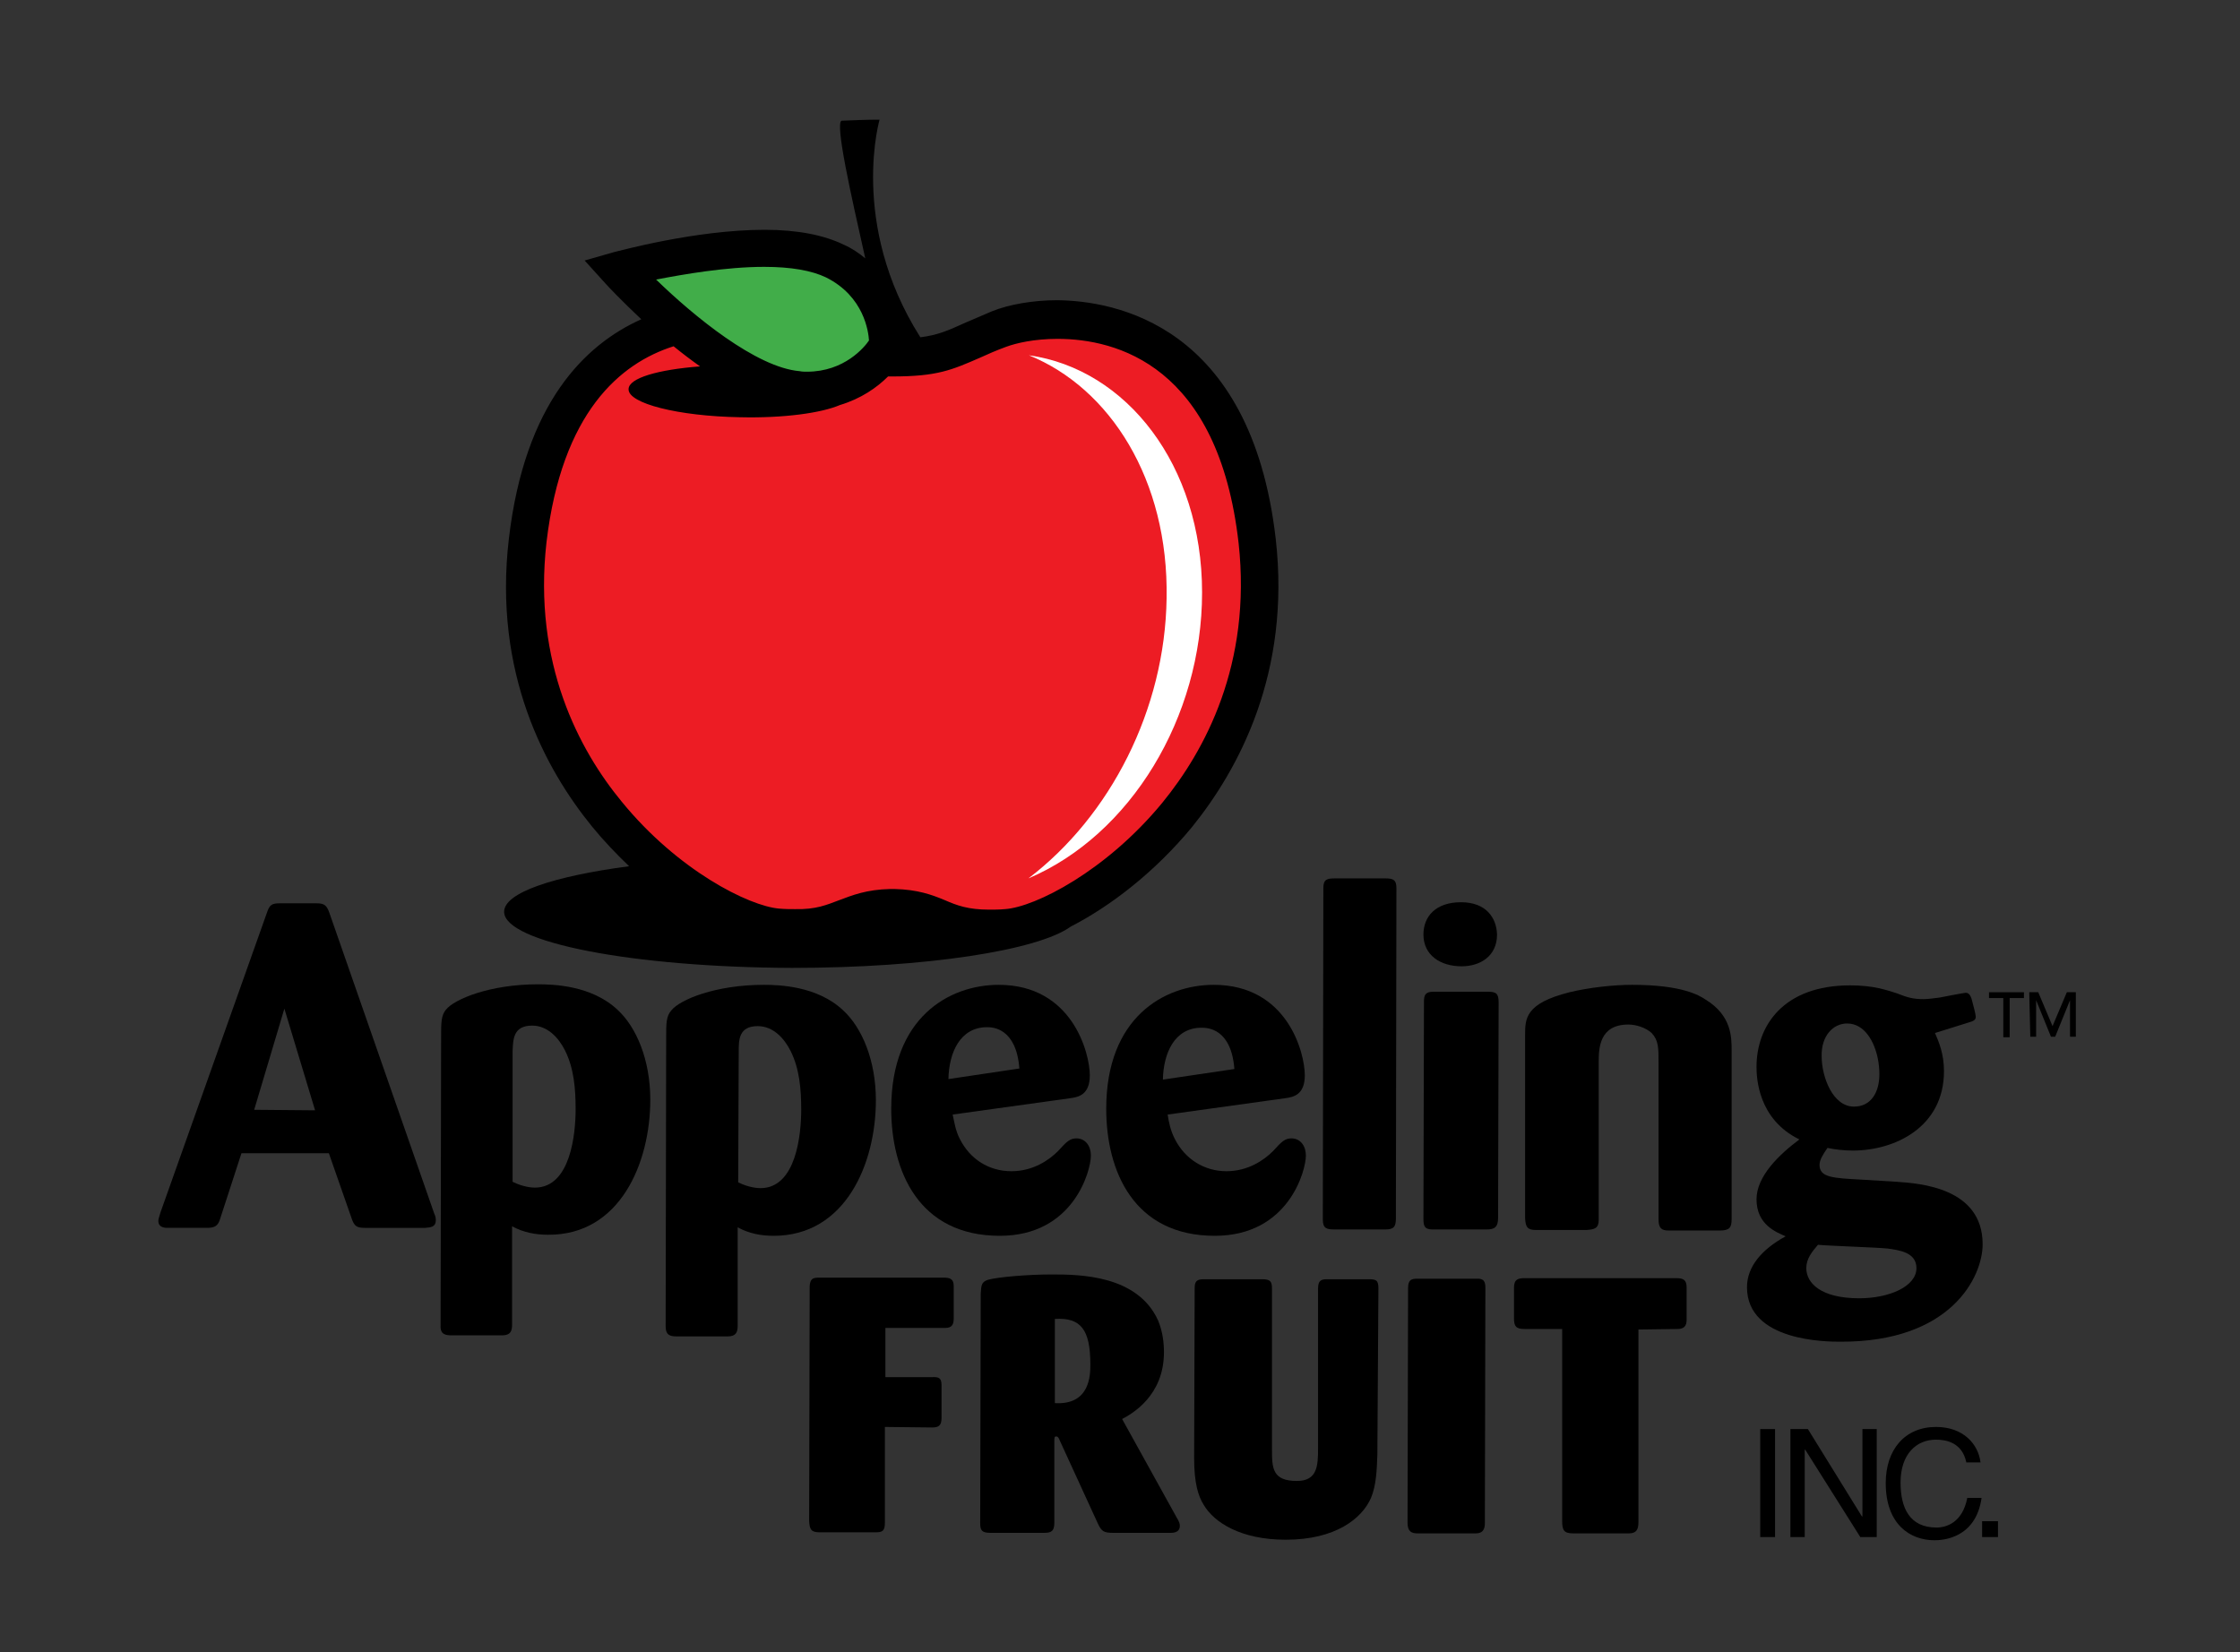
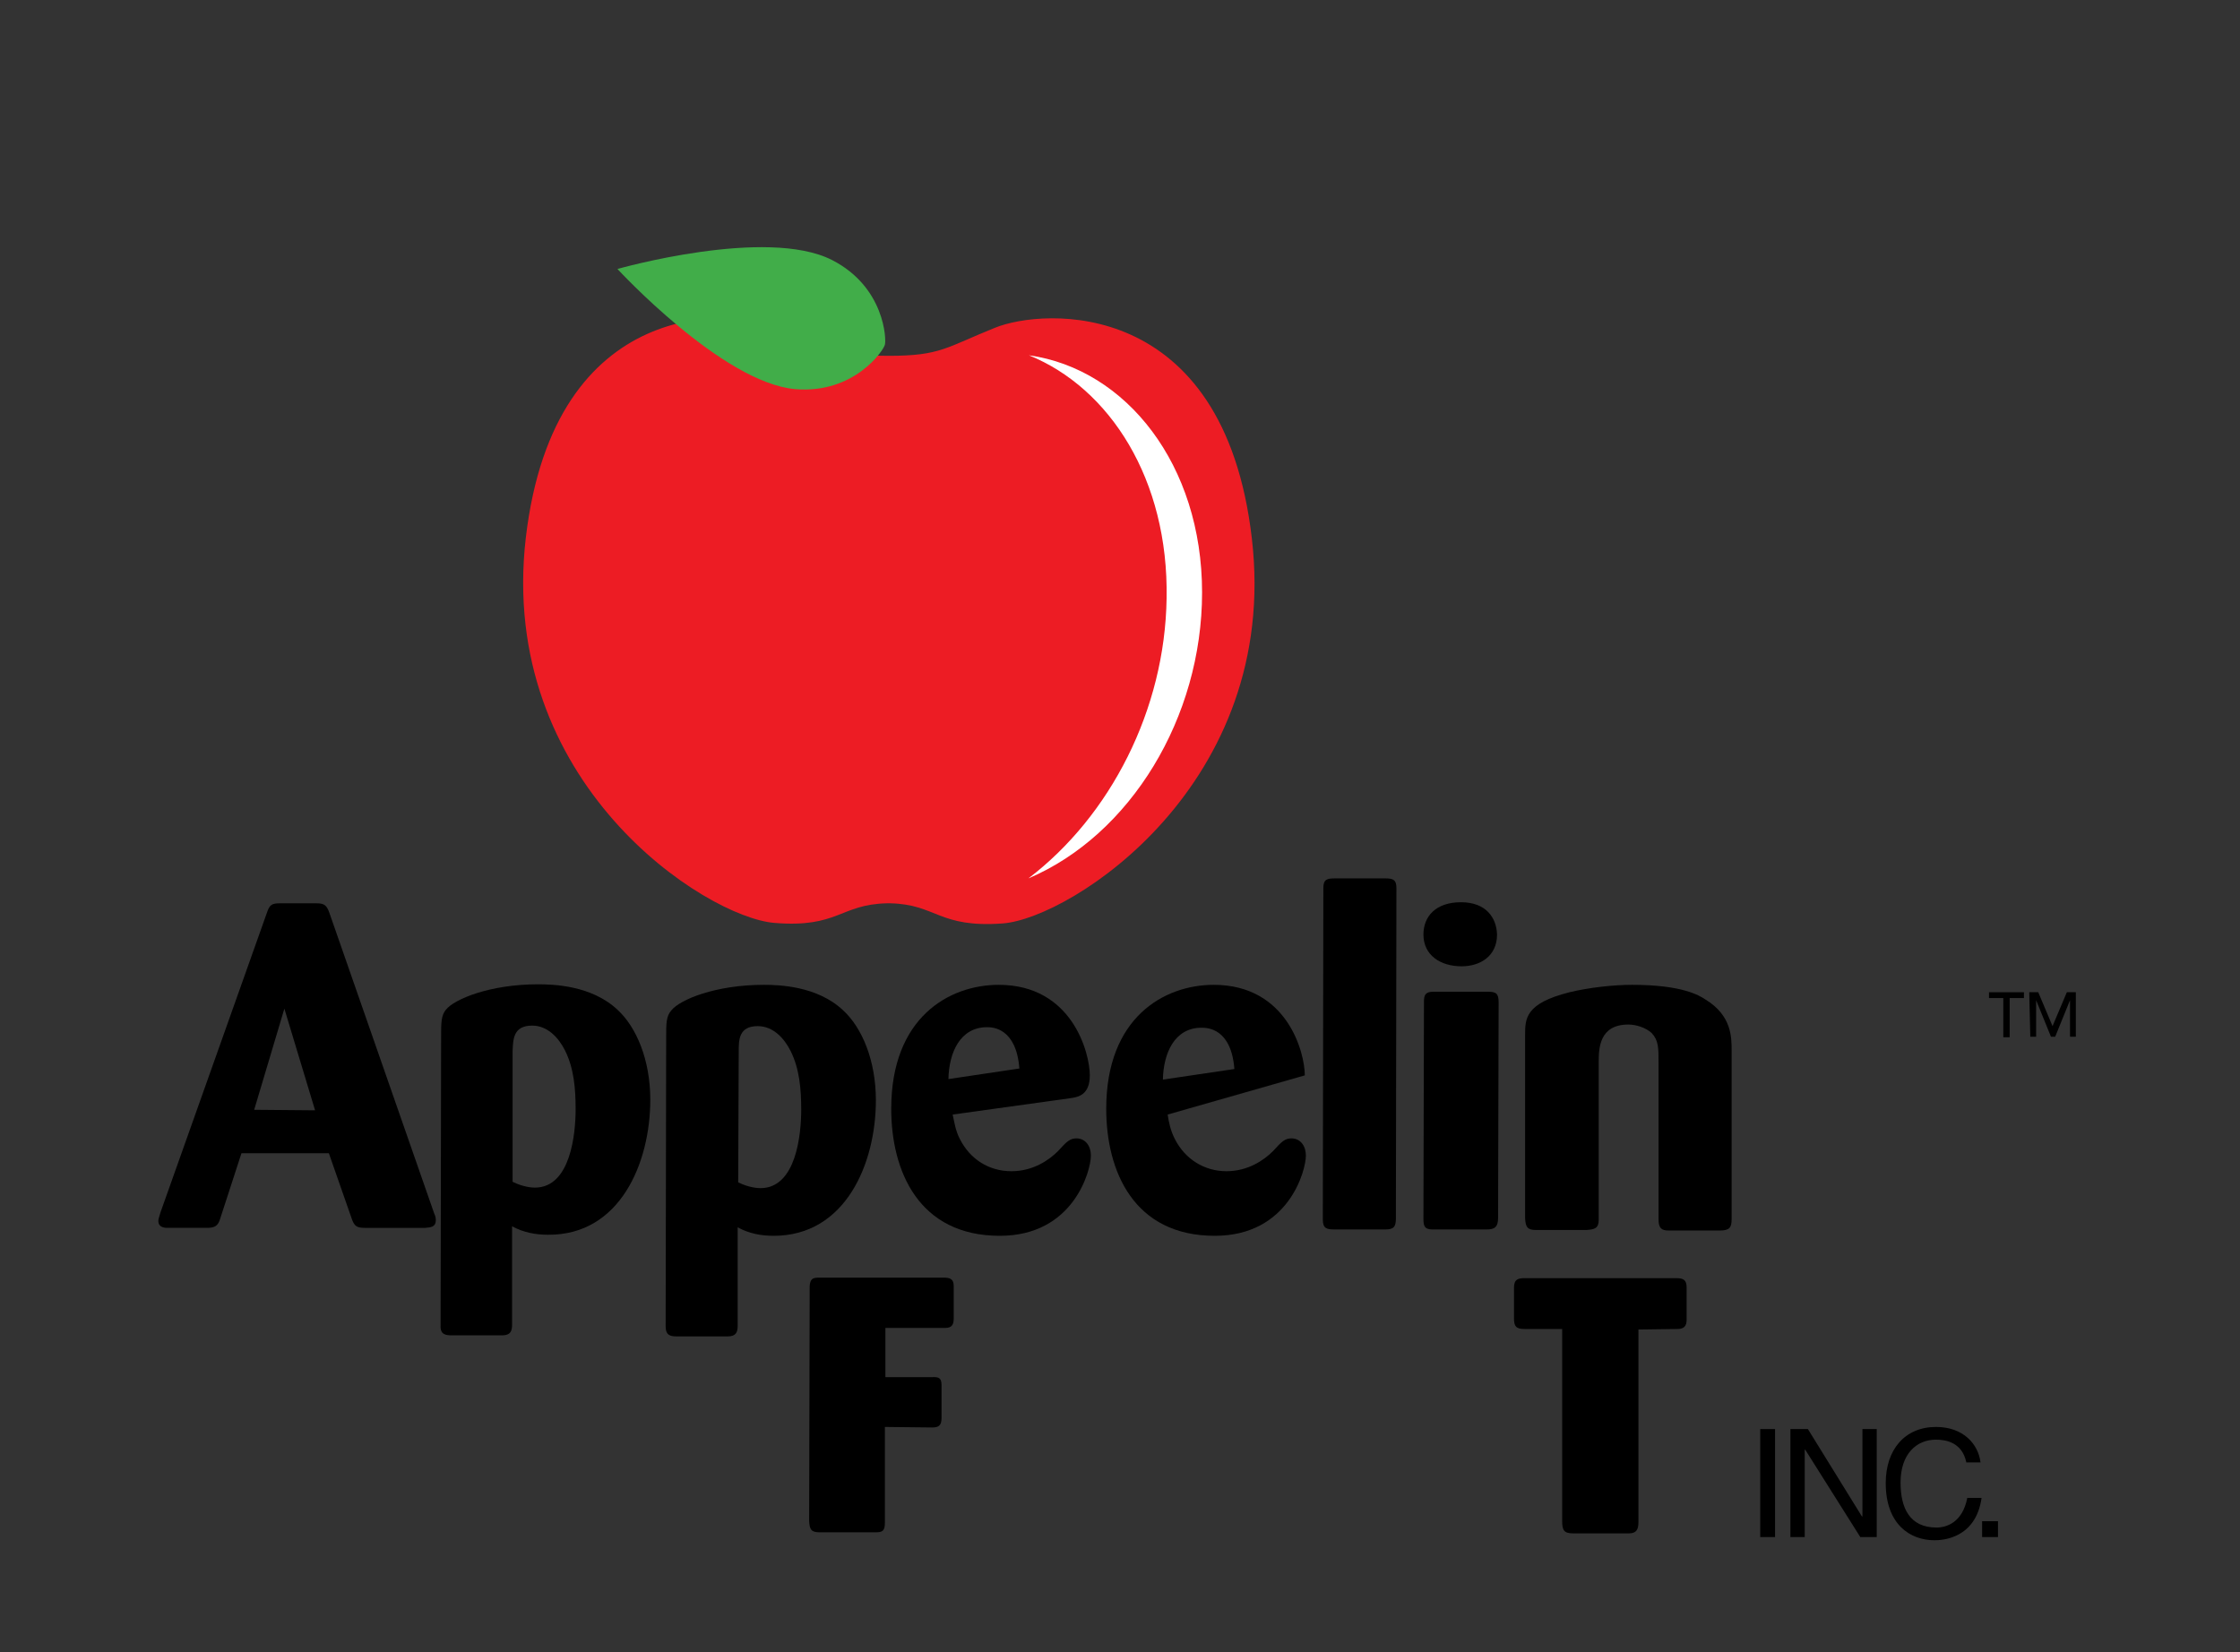
<svg xmlns="http://www.w3.org/2000/svg" version="1.1" id="Layer_1" x="0px" y="0px" viewBox="0 0 423 312" style="enable-background:new 0 0 423 312;" xml:space="preserve">
  <rect x="0" y="0" width="423" height="312" fill="#333333" stroke="none" />
  <style type="text/css">
	.st0{fill:#ED1C24;}
	.st1{fill:#41AD49;}
	.st2{fill:#FFFFFF;}
</style>
  <g>
    <g>
      <path class="st0" d="M236.4,101.7c-5.3-45.8-39.4-43.5-48.5-39.8c-9.2,3.7-10.3,5.3-20,5.3c-9.7,0-10.8-1.6-20-5.4    c-9.2-3.7-43.2-6.1-48.6,39.7c-5.4,46.4,33.9,71.7,46.9,72.8c12.1,1,12.4-3.5,21.3-3.7c0.1,0,0.2,0,0.3,0c0.1,0,0.2,0,0.3,0    c8.8,0.2,9.1,4.7,21.3,3.8C202.3,173.4,241.8,148.1,236.4,101.7z" />
      <path class="st1" d="M116.6,50.8c0,0,19.8,21.5,33.6,22.7c11.2,0.9,16.7-7.4,16.9-8.4c0.3-0.9,0-10.9-10-16    C144.7,42.8,116.6,50.8,116.6,50.8z" />
    </g>
  </g>
  <g>
    <path class="st2" d="M194.3,67.1c15.3,6.2,26.4,23.5,26,45.9c-0.3,21-10.6,41.1-26.1,52.9c19.3-8.2,32.8-30.4,32.8-54   C227,87.8,212.7,69.7,194.3,67.1z" />
-     <path d="M240.9,101.7c-4.7-40.5-30.5-44.9-41.3-45c-4.5,0-9.1,0.8-12.3,2.1c-1.9,0.8-3.5,1.5-4.9,2.1c-3.5,1.6-5.4,2.4-8.6,2.8   c0,0,0,0,0,0c-13.7-21.6-7.5-41.8-7.7-41.1c-2.4,0-4.8,0.1-7.2,0.2c-1.2,0.7,1.8,14,4.5,26c-1.2-1-2.5-1.9-4.1-2.6   c-3.7-1.8-8.7-2.8-14.9-2.8c-13.2,0-27.8,4.1-28.4,4.2l-5.6,1.6l3.9,4.3c0.7,0.8,3.2,3.4,6.8,6.8c-10.7,4.8-22,15.9-25,41.4   c-3,25.4,6.9,43.6,15.7,54.4c2.2,2.7,4.6,5.2,7,7.5c-14.3,1.9-23.6,5-23.6,8.6c0,5.8,24.4,10.5,54.4,10.6c25.2,0,46.4-3.3,52.6-7.8   c7.4-3.8,15.8-10.2,22.9-18.8C233.9,145.3,243.8,127.1,240.9,101.7z M144.3,50.4c5.1,0,9,0.7,11.7,2c7.2,3.6,8,10.3,8.1,11.9   c-0.8,1.2-4.6,5.9-11.7,5.9c-0.5,0-0.9,0-1.4-0.1c-8.2-0.7-20-10.4-27.1-17.3C129.1,51.8,137.1,50.4,144.3,50.4z M219.5,151.6   c-10.6,12.9-24,19.7-29.7,20.1c-1.1,0.1-2.1,0.1-3,0.1c-4,0-6.1-0.8-8.4-1.8c-2.4-1-5.1-2-9.5-2.1c-0.2,0-0.3,0-0.4,0   c-0.1,0-0.3,0-0.4,0c-4.5,0.1-7.2,1.2-9.6,2.1c-2.4,0.9-4.4,1.8-8.4,1.7c-0.9,0-1.9,0-3-0.1c-5.7-0.5-19.1-7.2-29.7-20.2   c-8-9.7-16.8-26.1-14.2-49c2.9-24.5,13.9-33.8,24-37c1.6,1.3,3.3,2.6,5,3.8c-7.9,0.6-13.5,2.2-13.5,4.3c-0.1,2.7,9.4,5.1,21,5.3   c8.3,0.2,15.4-0.8,18.9-2.3c4-1.2,7-3.3,9.1-5.4c0.3,0,0.5,0,0.8,0c8.5,0,11.2-1.2,16.7-3.6c1.3-0.6,2.9-1.3,4.8-2   c1.9-0.7,5.3-1.5,9.7-1.5c11.1,0,30.4,5,34.2,38.6C236.4,125.5,227.5,141.8,219.5,151.6z" />
    <g>
      <g>
        <path d="M167.1,269.5l0,18.1c0,1.6-0.5,1.8-1.8,1.8l-10.5,0c-1.7,0-1.9-0.6-2-2.1l0.1-44.4c0.1-1.3,0.5-1.6,1.7-1.6l23.5,0     c1.1,0,2,0.1,2,1.6l0,6.1c0,1.1-0.3,1.8-1.6,1.8l-11.3,0l0,9.3l8.7,0c1.5-0.1,1.9,0.2,1.9,1.6v6.1c0,1.5-0.6,1.8-1.8,1.8     L167.1,269.5z" />
-         <path d="M185.2,244.3c0.1-1.5,0.1-2.2,1.4-2.6c1.8-0.5,7.4-1,12-1c5.3,0,16.2,0.1,20.1,8.7c0.9,2.2,1.1,4.3,1.1,6     c0,8.2-6,11.6-7.9,12.6l10.3,18.6c0.5,0.8,0.6,1.2,0.6,1.6c0,1-0.8,1.3-1.7,1.3l-10.9,0c-1.8,0-2.2-0.3-2.9-1.8l-7.2-15.7     c-0.1-0.3-0.3-0.7-0.6-0.7c-0.4,0-0.4,0.1-0.4,1.1l0,15.2c0,1.7-0.7,1.9-2,1.9l-10.1,0c-1.6,0-1.9-0.5-1.9-1.8L185.2,244.3z      M199.2,265c6.7,0.4,6.7-5.4,6.7-7.3c0-6.6-1.8-8.9-6.7-8.6L199.2,265z" />
-         <path d="M260.1,274.7c-0.1,2.9-0.2,5.8-1.2,8.2c-1.7,3.9-6.7,7.9-16.1,7.9c-8.4,0-13.5-3.2-15.5-6.6c-1-1.6-1.8-4-1.8-8.8     l0.1-32.1c0-1.2,0.3-1.7,1.7-1.7l11,0c1.6,0,1.9,0.4,1.9,1.8l0,30.4c0,3.5,0.1,5.9,4.7,5.9c3.9,0,4-2.9,4-6.2l0-30.1     c0-1.5,0.5-1.8,1.7-1.8l7.7,0c1.5,0,2,0.1,2,1.7L260.1,274.7z" />
-         <path d="M280.4,287.7c0,1.9-1.2,1.9-1.9,1.9l-10.8,0c-1.1,0-1.9-0.3-1.9-2l0.1-44.3c0-1.6,0.6-1.8,1.8-1.8l11,0     c1.6-0.1,1.8,0.6,1.8,1.8L280.4,287.7z" />
        <path d="M309.4,251.1l0,36.4c0,1.4-0.4,2.1-1.8,2.1l-10.5,0c-1.7,0-2.1-0.5-2.1-2.3l0-36.3l-7.1,0c-1.6,0-2-0.5-2-2l0-5.8     c0-1.6,0.8-1.8,2-1.8l28.7,0c1.2,0,1.9,0.3,1.9,1.7l0,6c0,0.7,0,1.9-1.7,1.9L309.4,251.1z" />
      </g>
      <g>
        <path d="M378.3,188.5l-2.7,0l0-1.1l6.6,0v1.1l-2.7,0l0,7.4l-1.2,0L378.3,188.5z" />
        <path d="M383.2,187.4l1.7,0l2.7,6.4l0,0l2.7-6.4h1.7l0,8.4l-1.1,0l0-6.9h0l-2.8,6.9h-0.8l-2.8-6.9l0,0l0,6.9l-1.1,0L383.2,187.4z     " />
      </g>
      <g>
        <path d="M62.1,217.8l-16.5,0l-4,12.3c-0.4,1.4-1,1.8-2.5,1.8l-7.5,0c-0.9,0-1.7-0.3-1.7-1.3c0-0.3,0.1-0.6,0.4-1.6l20.1-56.6     c0.5-1.5,0.9-1.8,2.5-1.8l6.8,0c1.6,0,2,0.4,2.5,1.8l19.8,56.8c0.2,0.4,0.3,0.8,0.3,1.2c0,1.4-1,1.4-2,1.5l-11.4,0     c-1.5,0-2-0.3-2.5-1.8L62.1,217.8z M59.5,209.7l-5.8-19.2L48,209.6L59.5,209.7z" />
        <path d="M83.3,195.7c0-2.5,0-3.9,0.9-5c1.6-2,8.3-4.8,17.4-4.8c2.9,0,10.1,0.2,15,4.8c3.6,3.3,6.2,9.5,6.2,17     c0,11.9-5.7,25.6-19.3,25.5c-2.3,0-4.6-0.4-6.8-1.6l0,18.6c0,1.2-0.3,2-1.9,2l-9.4,0c-1.2,0-2.3-0.1-2.2-1.9L83.3,195.7z      M96.8,223.2c2,1,3.7,1.1,4.2,1.1c6.8,0,7.7-10.3,7.7-14.8c0-3.8-0.3-7.7-2-11.1c-1.2-2.4-3.3-4.7-6.2-4.7     c-3.6,0-3.6,2.6-3.7,4.8L96.8,223.2z" />
        <path d="M125.8,195.8c0-2.5,0-3.9,1-5c1.6-2,8.3-4.8,17.4-4.8c2.9,0,10.1,0.2,15,4.8c3.6,3.3,6.2,9.5,6.2,17     c0,11.9-5.7,25.6-19.3,25.6c-2.3,0-4.6-0.4-6.8-1.6l0,18.6c0,1.2-0.3,2-1.9,2l-9.5,0c-1.2,0-2.2-0.1-2.2-1.9L125.8,195.8z      M139.4,223.3c2,1,3.7,1.1,4.2,1.1c6.8,0,7.7-10.3,7.7-14.8c0-3.8-0.3-7.7-2-11.1c-1.2-2.4-3.3-4.7-6.2-4.7     c-3.6,0-3.6,2.6-3.6,4.8L139.4,223.3z" />
        <path d="M179.9,210.5c0.3,1.3,0.5,3,1.4,4.7c1.9,3.7,5.4,6,9.7,6c4.1,0,7.1-2.1,8.8-3.8c1.7-1.9,2.3-2.4,3.5-2.4     c1.4,0,2.7,1.1,2.7,3.3c0,2.7-3.2,15.1-17.2,15.1c-15.3,0-20.5-12.2-20.5-24c0-17.2,10.9-23.4,20.3-23.4     c13.9,0,17.2,12.9,17.2,17.1c0,3.7-2.2,4.1-3.6,4.3L179.9,210.5z M192.5,201.8c-0.6-7.7-5.1-7.8-6.1-7.8c-5.1,0-7.2,4.8-7.3,9.8     L192.5,201.8z" />
-         <path d="M220.5,210.5c0.2,1.3,0.5,3,1.4,4.7c1.9,3.7,5.5,6,9.7,6c4.1,0,7.1-2.1,8.8-3.8c1.7-1.9,2.3-2.4,3.5-2.4     c1.4,0,2.7,1.1,2.7,3.3c0,2.7-3.2,15.1-17.2,15.1c-15.3,0-20.5-12.2-20.5-24c0-17.2,10.9-23.4,20.3-23.4     c13.9,0,17.2,12.8,17.2,17.1c0,3.7-2.2,4.1-3.6,4.3L220.5,210.5z M233.1,201.9c-0.6-7.7-5.1-7.8-6.2-7.8c-5.1,0-7.2,4.8-7.3,9.8     L233.1,201.9z" />
+         <path d="M220.5,210.5c0.2,1.3,0.5,3,1.4,4.7c1.9,3.7,5.5,6,9.7,6c4.1,0,7.1-2.1,8.8-3.8c1.7-1.9,2.3-2.4,3.5-2.4     c1.4,0,2.7,1.1,2.7,3.3c0,2.7-3.2,15.1-17.2,15.1c-15.3,0-20.5-12.2-20.5-24c0-17.2,10.9-23.4,20.3-23.4     c13.9,0,17.2,12.8,17.2,17.1L220.5,210.5z M233.1,201.9c-0.6-7.7-5.1-7.8-6.2-7.8c-5.1,0-7.2,4.8-7.3,9.8     L233.1,201.9z" />
        <path d="M249.9,167.7c0-1.6,0.7-1.8,2.1-1.8l9.7,0c1.4,0,2,0.3,2,1.8l-0.1,62.4c0,1.6-0.4,2.1-2,2.1l-9.6,0     c-1.5,0-2.2-0.2-2.2-1.9L249.9,167.7z" />
        <path d="M276,182.5c-4,0-7.2-2.1-7.2-6c0-3.4,2.3-6.1,7.1-6.1c4.7,0,6.7,2.9,6.8,6.1C282.7,180.6,279.5,182.5,276,182.5z      M282.9,230c0,1.8-0.7,2.2-2.2,2.2l-10.2,0c-1.6,0-1.7-0.8-1.7-2.1l0.1-40.9c0-1.2,0.2-1.9,1.8-1.9l10.2,0c1.6,0,2.1,0.3,2.1,2     L282.9,230z" />
        <path d="M327,230.2c0,1.7-0.4,2.2-2.3,2.2l-9.6,0c-1.4,0-1.9-0.5-1.9-2.1l0-29.6c0-2.8,0-4.2-1.3-5.6c-1.1-1-2.9-1.6-4.4-1.6     c-5.5,0-5.6,4.5-5.6,7.1l0,29.8c0,1.6-0.8,1.8-2.3,1.9l-9.6,0c-1.6,0-1.9-0.6-2-2.2l0-34.6c0-3.1,0-6,8.4-8.1     c3.7-0.9,8.3-1.4,11.8-1.4c9.5,0,12.7,2,13.9,2.8c4.9,3,4.9,7.1,4.9,9.6L327,230.2z" />
-         <path d="M365.4,195.1c0.7,1.6,1.7,3.9,1.7,7.2c0,10.6-9.3,15-17.2,15c-1.7,0-3.4-0.2-4.8-0.5c-0.9,1.3-1.5,2.3-1.5,3.2     c0,2.4,2.5,2.5,8.1,2.8l6.5,0.4c4.3,0.3,16.2,1.1,16.2,11.8c0,6.1-5.9,18.5-26.9,18.4c-2.4,0-17.6,0-17.6-10.3     c0-3.8,2.7-7.1,7.3-9.6c-1.8-0.8-5.5-2.2-5.5-7c0-4.3,4.2-8.4,8.1-11.3c-7.8-3.8-8.1-11.6-8.1-13.7c0-7.7,5-15.4,17.7-15.4     c4.4,0,6.9,0.9,8.8,1.5c2,0.8,3.1,1.1,5,1.1c1.1,0,2.1-0.2,3.1-0.3c0.4-0.1,4.7-0.9,4.9-0.9c0.8,0,1,0.9,1.1,1.1     c0.3,1.1,0.8,3,0.8,3.4c0,0.6-0.3,0.8-1.3,1.1L365.4,195.1z M341.1,239.5c0,2.8,2.7,5.7,10,5.7c5.6,0,10.8-2.2,10.8-5.7     c0-3-3.3-3.4-5.5-3.7c-1.8-0.2-11-0.5-13.1-0.7C342.2,236.4,341.1,237.7,341.1,239.5z M348.8,193.3c-2.6,0-4.9,2.3-4.8,6.2     c0,3.9,2.1,9.5,6.1,9.5c3.3,0,4.8-2.8,4.8-6.1c0-1-0.1-2-0.3-3C354,196.9,352.2,193.3,348.8,193.3z" />
      </g>
    </g>
  </g>
  <g>
    <path d="M335.2,290.3h-2.8v-20.4h2.8V290.3z" />
    <path d="M351.7,269.9h2.7v20.4h-3.1l-10.4-16.5h-0.1v16.5h-2.7v-20.4h3.3l10.2,16.5h0.1V269.9z" />
    <path d="M371.3,276.1c-0.8-3.6-3.7-4.2-5.7-4.2c-3.7,0-6.7,2.7-6.7,8.1c0,4.8,1.7,8.5,6.8,8.5c1.8,0,4.9-0.9,5.8-5.6h2.7   c-1.1,7.7-7.4,8-8.9,8c-4.6,0-9.2-3-9.2-10.8c0-6.3,3.6-10.6,9.5-10.6c5.2,0,8,3.3,8.4,6.7H371.3z" />
    <path d="M377.3,290.3h-3v-3h3V290.3z" />
  </g>
</svg>